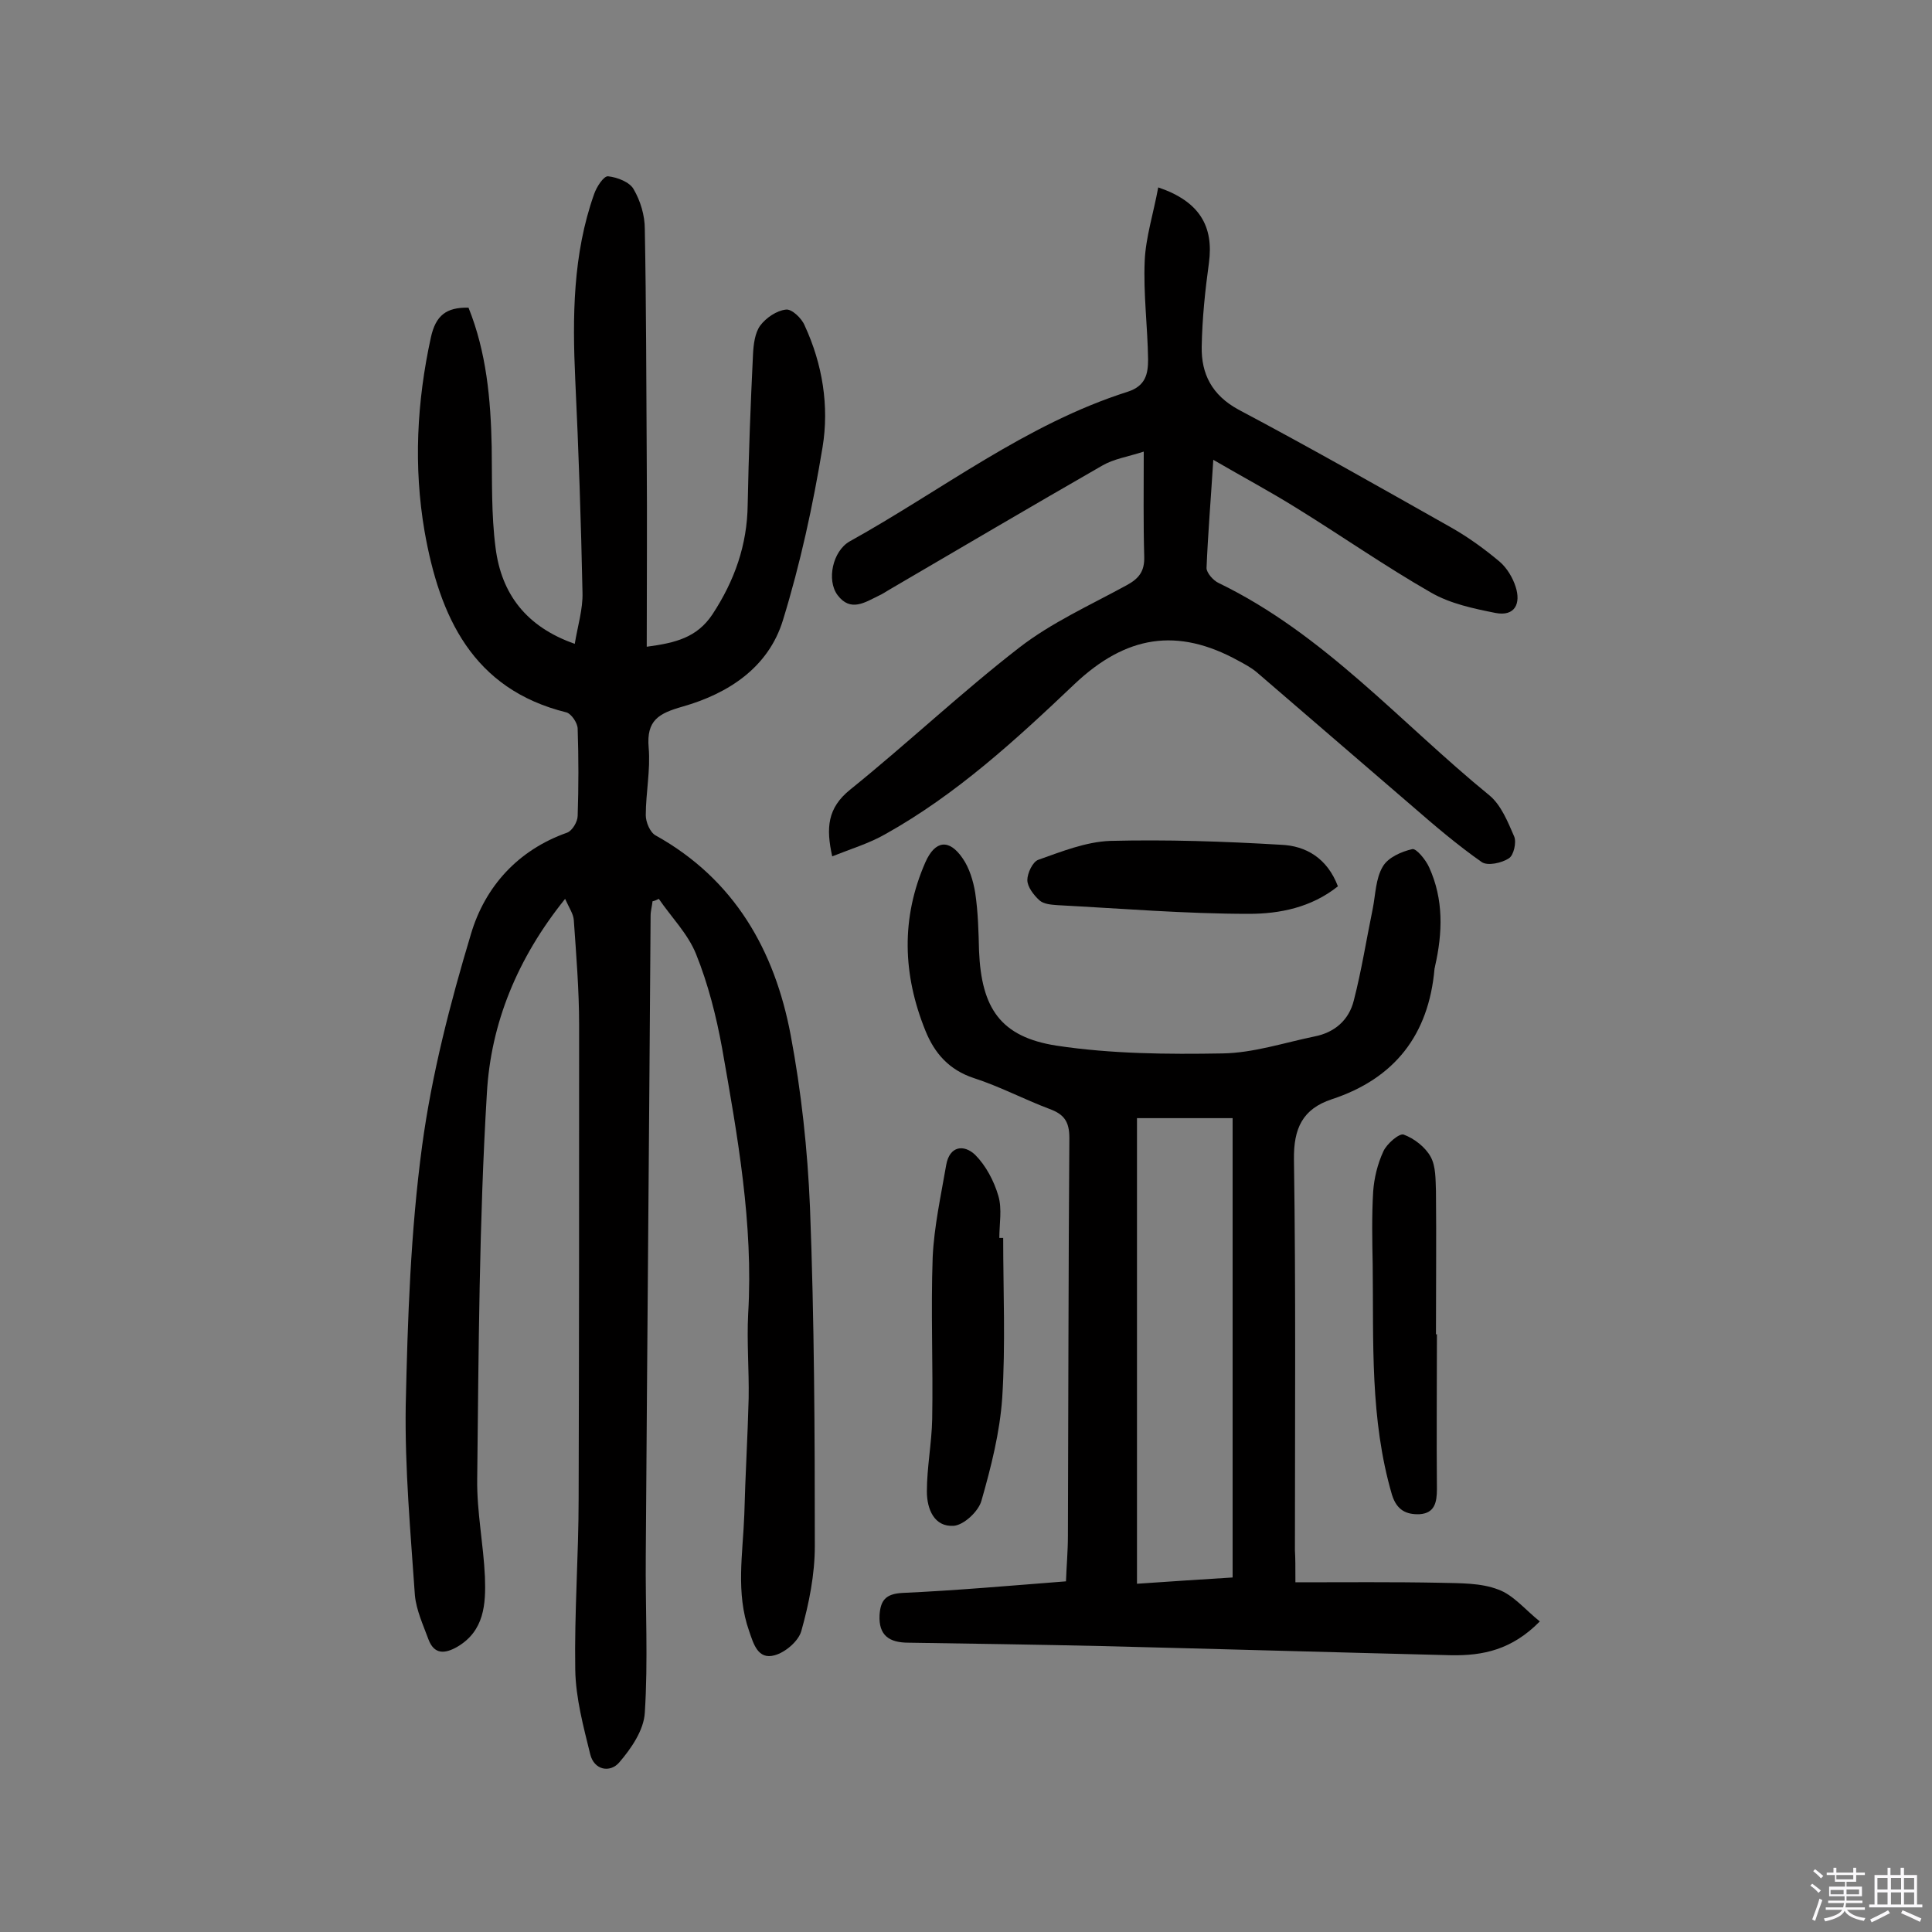
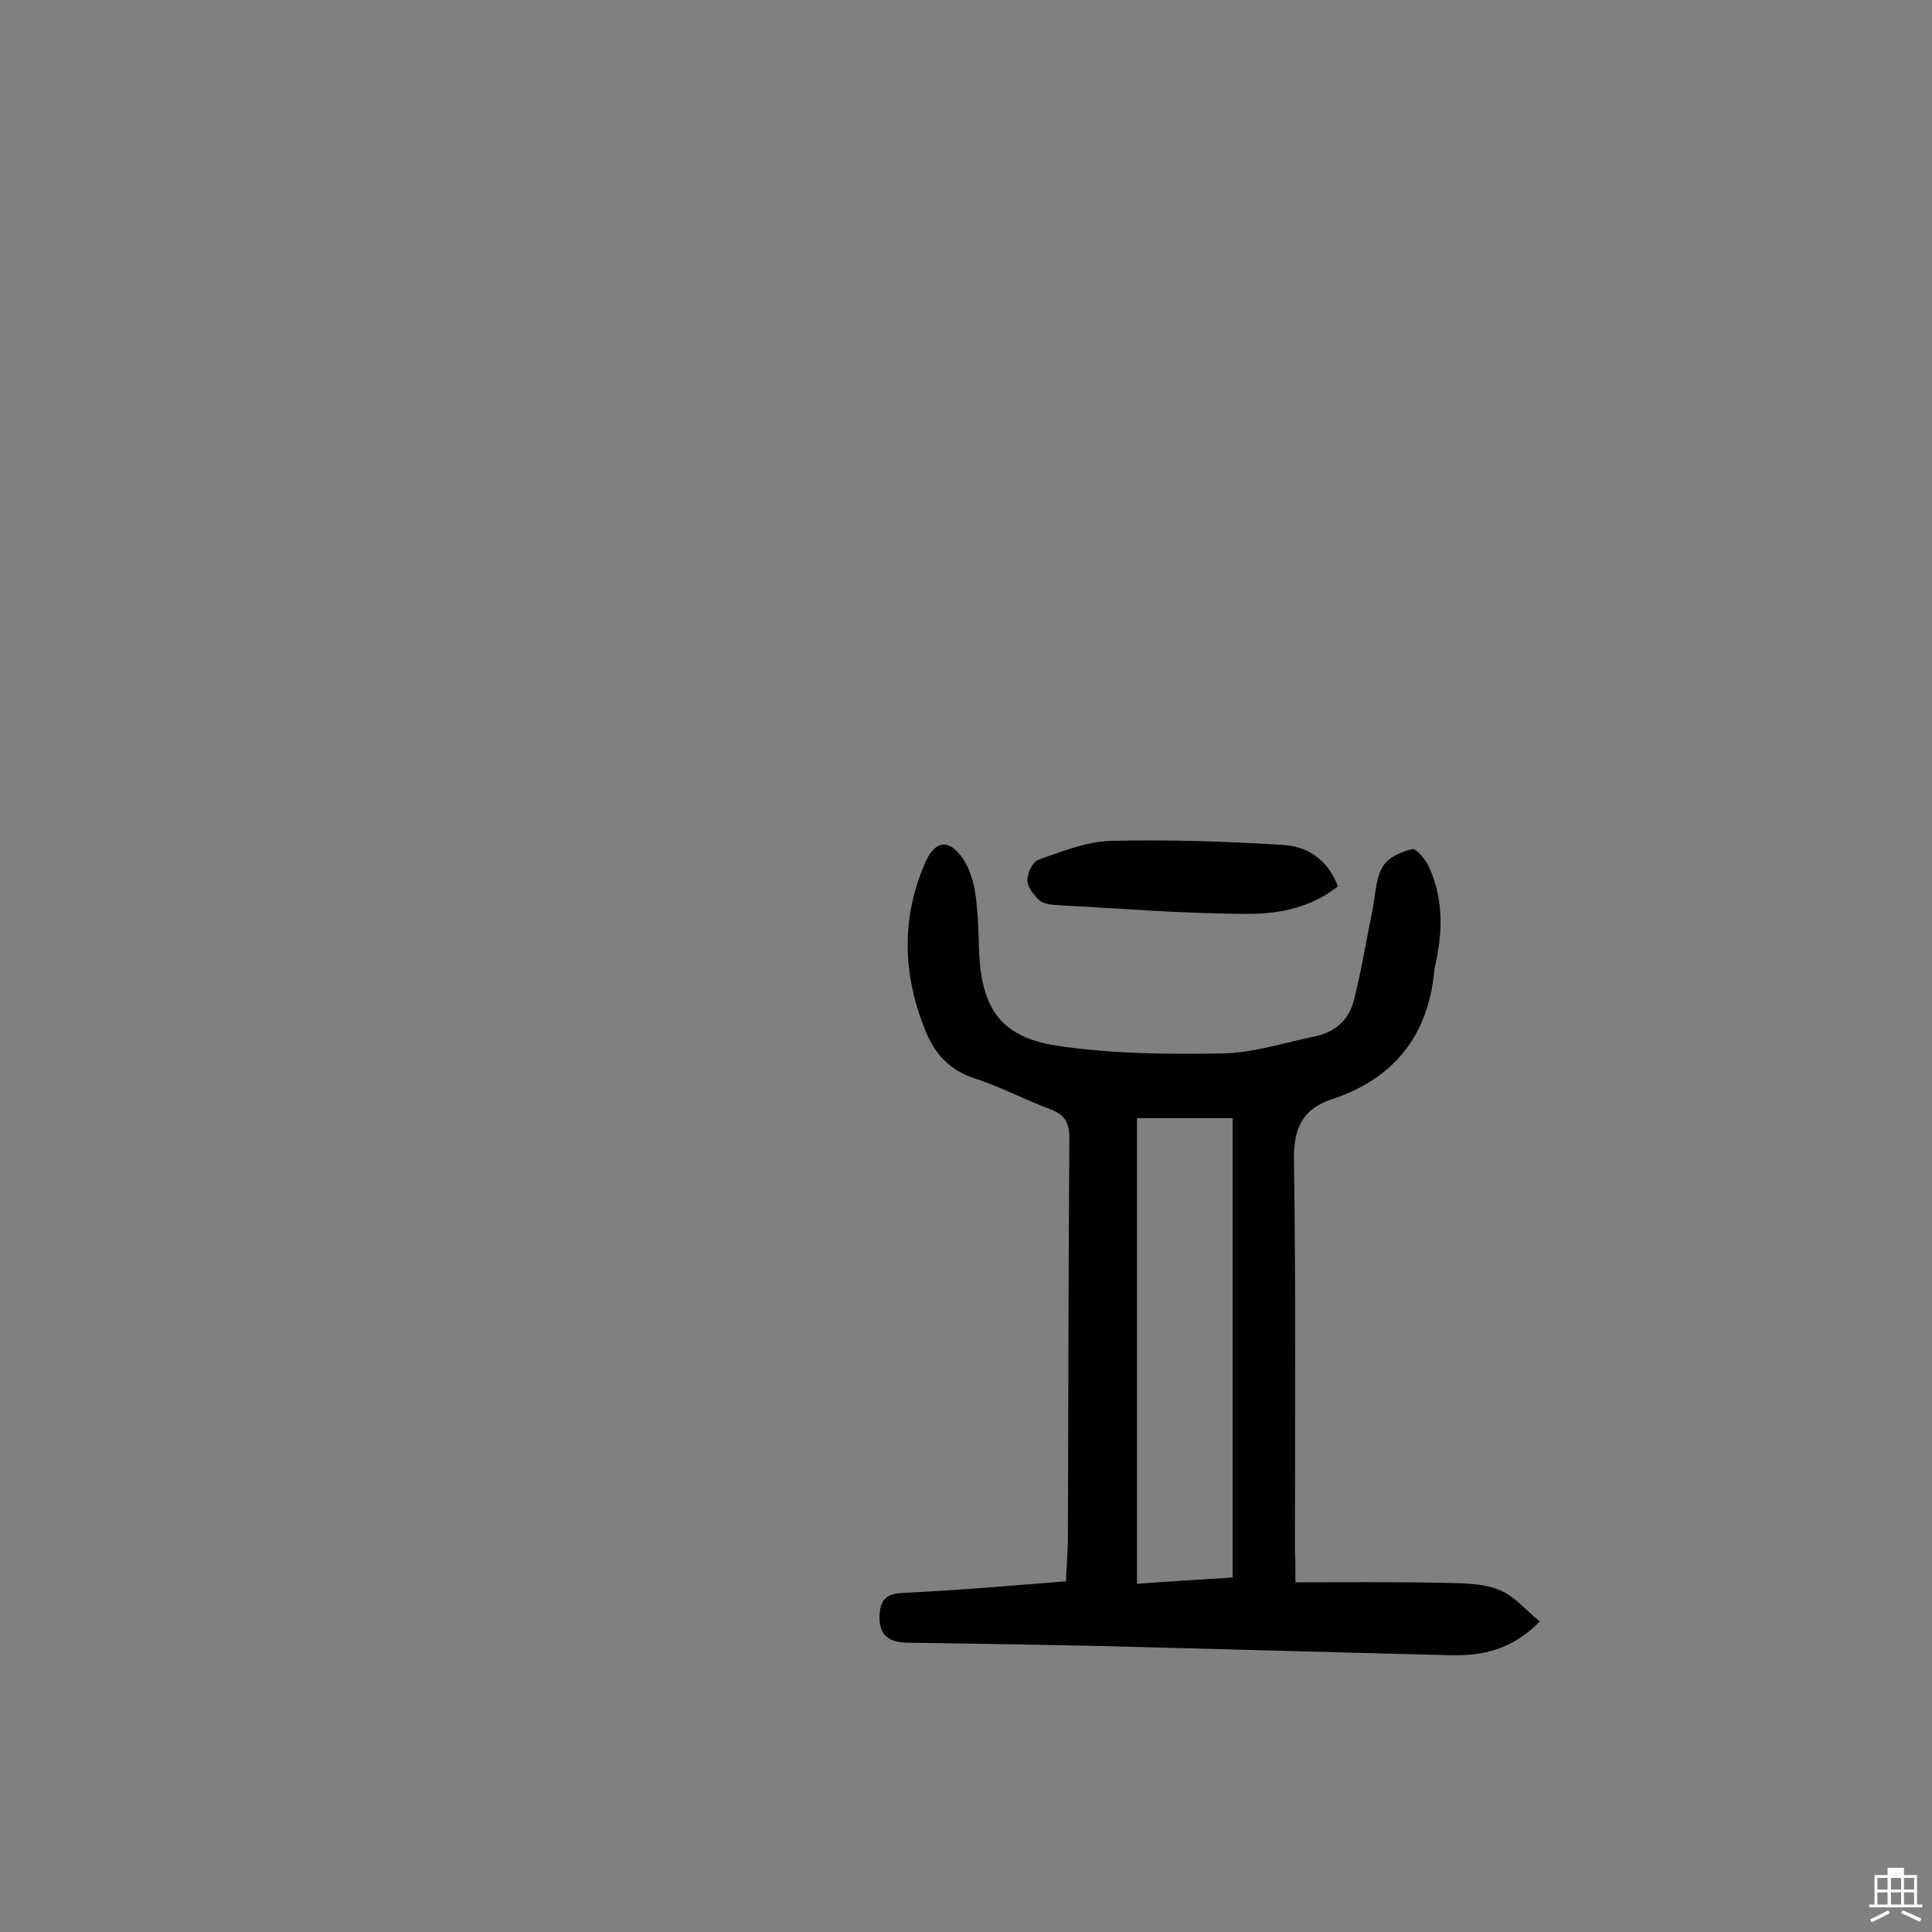
<svg xmlns="http://www.w3.org/2000/svg" enable-background="new 0 0 400 400" viewBox="0 0 400 400">
  <rect x="0" y="0" width="400" height="400" fill="#808080" stroke="none" />
-   <path d="m374.8 390.4.4-.4c.7.5 1.3 1 1.8 1.4l-.5.5c-.5-.6-1.1-1.1-1.7-1.5zm1 7.3-.6-.3c.5-1.4 1.1-2.8 1.5-4.3.2.1.4.2.6.3-.5 1.3-1 2.8-1.5 4.3zm-.4-10.3.4-.4c.4.3 1 .8 1.7 1.4l-.5.5c-.4-.5-1-1-1.6-1.5zm2.5.3h1.7v-1h.6v1h3.5v-1h.6v1h1.8v.5h-1.8v1.4h-2v1h3.2v2h-3.2v.9h3.3v.5h-3.4c0 .3-.1.6-.1.9h4v.5h-3.7c.7.9 1.9 1.5 3.8 1.7-.1.2-.2.4-.3.6-2.1-.4-3.5-1.1-4-2.1-.4 1-1.8 1.7-4 2.2-.1-.2-.2-.4-.3-.6 2.1-.4 3.4-1 3.8-1.8h-3.4v-.5h3.6c.1-.3.1-.6.2-.9h-3.3v-.5h3.4c0-.3 0-.6 0-.9h-3.2v-2h3.3v-1h-2.1v-1.4h-1.7v-.5zm1.1 3.5v1h2.7c0-.3 0-.4 0-.4 0-.1 0-.2 0-.2 0-.1 0-.2 0-.3h-2.7zm1.2-3v.9h3.5v-.9zm4.7 3h-2.6v.6.4h2.6z" fill="#fbfafc" />
-   <path d="m393.6 386.7h.6v1.5h2.7v6.1h1.1v.6h-11v-.6h1.1v-6.1h2.7v-1.5h.6v1.5h2.1v-1.5zm-2.7 8.8.4.6c-1.2.6-2.5 1.3-3.8 1.9-.1-.2-.2-.4-.3-.6 1.2-.6 2.5-1.2 3.7-1.9zm-2.2-6.7v2.4h2.1v-2.4zm0 3v2.5h2.1v-2.5zm2.8-3v2.4h2.1v-2.4zm0 3v2.5h2.1v-2.5zm6 6.1c-1.4-.7-2.7-1.3-3.9-1.8l.3-.6c1.5.6 2.7 1.2 3.9 1.7zm-1.2-9.1h-2.1v2.4h2.1zm-2.1 3v2.5h2.1v-2.5z" fill="#fbfafc" />
+   <path d="m393.6 386.7h.6v1.5h2.7v6.1h1.1v.6h-11v-.6h1.1v-6.1h2.7v-1.5h.6v1.5v-1.5zm-2.7 8.8.4.6c-1.2.6-2.5 1.3-3.8 1.9-.1-.2-.2-.4-.3-.6 1.2-.6 2.5-1.2 3.7-1.9zm-2.2-6.7v2.4h2.1v-2.4zm0 3v2.5h2.1v-2.5zm2.8-3v2.4h2.1v-2.4zm0 3v2.5h2.1v-2.5zm6 6.1c-1.4-.7-2.7-1.3-3.9-1.8l.3-.6c1.5.6 2.7 1.2 3.9 1.7zm-1.2-9.1h-2.1v2.4h2.1zm-2.1 3v2.5h2.1v-2.5z" fill="#fbfafc" />
  <g fill="#010000">
-     <path d="m117 186.1c-9.9 12.3-15.4 25.8-16.2 40.3-1.6 26.5-1.7 53.2-2 79.8-.1 6.8 1.3 13.5 1.6 20.3.2 5.6-.1 11.2-5.8 14.5-2.5 1.4-4.7 1.6-5.9-1.6-1.1-3-2.5-6-2.8-9.1-.9-13.1-2.1-26.2-1.9-39.3.4-18 1-36 3.4-53.8 2-14.8 5.8-29.5 10.1-43.8 2.9-9.8 9.7-17.4 19.9-21 1.1-.4 2.2-2.3 2.2-3.5.2-6 .2-12 0-18 0-1.2-1.3-3.1-2.3-3.4-19.5-4.8-26.3-19.9-29.4-37.5-2.3-13.4-1.6-26.8 1.3-40.1 1-4.6 3.2-6.3 7.8-6.2 3.7 9.2 4.6 18.9 4.8 28.8.1 7-.1 14 .8 20.9 1.2 9.6 6.4 16.4 16.4 19.9.6-3.7 1.7-7.2 1.6-10.6-.3-14.7-.8-29.4-1.5-44.1-.6-13-.5-26 3.9-38.4.5-1.5 2-3.8 2.9-3.7 1.9.2 4.5 1.2 5.3 2.7 1.4 2.4 2.3 5.4 2.3 8.2.3 15.9.3 31.8.4 47.7.1 12.8 0 25.6 0 38.8 6-.8 10.4-1.9 13.6-6.7 4.6-7 7.2-14.4 7.3-22.7.2-10.4.6-20.8 1.1-31.1.1-2.1.4-4.5 1.5-6 1.2-1.6 3.4-3.1 5.3-3.3 1.2-.2 3.3 1.8 3.9 3.3 3.7 8 5.1 16.7 3.7 25.2-2 12.1-4.6 24.1-8.2 35.8-3 9.8-11.3 15.2-20.8 17.9-4.9 1.4-7.5 2.8-7 8.5.4 4.6-.6 9.4-.6 14 0 1.4.9 3.6 2.1 4.2 16.3 9.1 24.6 23.8 27.9 41.3 2.2 11.7 3.5 23.7 4 35.7.9 23.4 1 46.7 1 70.1 0 5.9-1.2 11.9-2.8 17.6-.6 2.1-3.3 4.4-5.5 5-3.5 1-4.4-2.4-5.3-5-2.8-7.9-1.3-16-1-24.1.2-8 .7-16.1.9-24.1.1-5.8-.4-11.7-.1-17.5 1.1-18.6-2.2-36.8-5.4-55-1.2-6.6-2.9-13.3-5.4-19.5-1.7-4.2-5.1-7.6-7.7-11.4-.4.2-.8.4-1.3.5-.1 1-.4 2-.4 3-.3 44.2-.7 88.3-1 132.5-.1 10.8.5 21.7-.2 32.5-.2 3.6-2.8 7.4-5.3 10.3-1.9 2.2-5.2 1.6-6-1.7-1.4-5.7-3-11.6-3.1-17.5-.2-11.8.7-23.7.7-35.5.1-32.7.1-65.3.1-98 0-7.2-.6-14.5-1.1-21.7-.1-1.3-.9-2.4-1.8-4.4z" />
    <path d="m268.2 327.6c10.4 0 20.2-.1 30.1.1 4 .1 8.3 0 11.9 1.4 3.1 1.1 5.6 4.2 8.6 6.6-5.8 5.9-11.8 7.1-18.3 7-24.2-.6-48.3-1.3-72.5-1.9-13.3-.3-26.6-.5-39.9-.7-4 0-6.2-1.5-6-5.7.2-3 1.2-4.4 4.7-4.6 11.1-.5 22.3-1.5 33.9-2.4.1-3 .4-6.2.4-9.5.1-27.4.1-54.9.3-82.3 0-3.4-1.1-4.9-4.1-6-5.3-2-10.4-4.7-15.7-6.4-5.1-1.7-8.1-5.1-10-9.8-4.7-11.6-5.1-23.3 0-34.9 2-4.5 4.9-4.9 7.7-.8 1.4 2 2.2 4.7 2.6 7.1.6 4 .7 8.1.8 12.1.5 11.8 4.4 17.8 16.1 19.6 11.3 1.7 22.9 1.8 34.3 1.6 6.4-.1 12.7-2.2 19-3.5 4.2-.8 7.2-3.4 8.2-7.5 1.6-6.2 2.6-12.6 3.9-18.9.6-3 .6-6.3 2.1-8.8 1.1-1.9 3.9-3.1 6.1-3.6.8-.2 2.8 2.2 3.5 3.8 3 6.6 2.8 13.5 1.2 20.5 0 .2-.1.3-.1.5-1.2 13.6-8.2 22.7-21.3 27-6 2-7.9 6-7.8 12.5.4 27 .2 53.9.2 80.9.1 1.6.1 3.3.1 6.6zm-32.8-96.1v96.4c7-.5 13.6-.9 19.8-1.3 0-31.9 0-63.5 0-95.1-7.1 0-13.3 0-19.8 0z" />
-     <path d="m239.8 38.8c8.6 2.9 11.5 8.1 10.5 15.6-.8 5.8-1.4 11.6-1.5 17.4-.1 5.6 2.1 10 7.6 13 14.9 7.9 29.5 16.2 44.2 24.5 3.5 2 6.8 4.4 9.9 7 1.5 1.3 2.7 3.3 3.3 5.2 1.1 3.4-.1 6.2-4.2 5.4-4.5-.9-9.3-1.9-13.3-4.2-9.6-5.5-18.6-11.8-28-17.6-5.3-3.3-10.9-6.3-17.1-9.9-.5 8-1.1 15.2-1.4 22.4 0 1 1.4 2.6 2.5 3.1 21.9 10.6 37.7 29 56.1 44 2.4 2 3.8 5.5 5.1 8.5.5 1.2-.1 3.9-1.1 4.5-1.5 1-4.4 1.6-5.6.8-5-3.5-9.7-7.5-14.3-11.5-10.8-9.3-21.6-18.6-32.4-27.9-1.1-.9-2.4-1.6-3.7-2.3-12.7-7-23.3-5.2-33.9 4.8-12.1 11.5-24.5 22.9-39.2 31.1-3.3 1.9-7 3-11 4.6-1.3-5.9-1-10 3.7-13.8 11.9-9.6 23-20.1 35-29.4 6.7-5.2 14.7-8.8 22.2-12.9 2.6-1.4 3.8-2.9 3.7-6-.2-6.8-.1-13.6-.1-21.7-3.4 1.1-6.2 1.5-8.6 2.9-14.8 8.5-29.4 17.1-44.1 25.7-.7.4-1.4.9-2.1 1.2-2.9 1.4-5.9 3.5-8.6-.1-2.3-3.1-1-9.1 2.5-11.1 19.1-10.6 36.5-24.3 57.6-31 3.7-1.2 4.2-3.7 4.2-6.7-.1-6.8-1-13.6-.7-20.4.2-4.8 1.8-9.8 2.8-15.2z" />
-     <path d="m207.7 256.3c0 11 .5 22.1-.2 33.1-.5 7.2-2.3 14.3-4.3 21.3-.6 2.2-3.6 5-5.7 5.2-4.1.3-5.6-3.5-5.6-7.1 0-5 1-10 1.1-15 .2-11.2-.3-22.3.1-33.5.3-6.4 1.7-12.7 2.8-19.1.7-4 3.7-4.3 6-2.1 2.2 2.2 3.9 5.4 4.8 8.5.8 2.7.2 5.8.2 8.7z" />
-     <path d="m297.5 276.2c0 10.7-.1 21.4 0 32.1 0 2.8-.5 5-3.6 5.2-2.7.1-4.7-.8-5.7-4-4.6-15.7-3.8-31.7-4-47.7-.1-5-.2-10.1.1-15.1.2-2.8.9-5.7 2.1-8.3.7-1.6 3.3-3.8 4.2-3.5 2.2.8 4.5 2.6 5.6 4.6s1 4.7 1.1 7.1c.1 9.9 0 19.8 0 29.7.2-.1.2-.1.2-.1z" />
    <path d="m277 183.5c-5.5 4.4-12.1 5.7-18.4 5.7-13.2 0-26.4-1.1-39.7-1.8-1.3-.1-2.8-.2-3.7-1-1.2-1.1-2.5-2.8-2.5-4.2s1.1-3.8 2.3-4.2c4.8-1.7 9.8-3.7 14.8-3.9 11.8-.3 23.6.1 35.4.8 5.2.2 9.6 2.8 11.8 8.6z" />
  </g>
</svg>